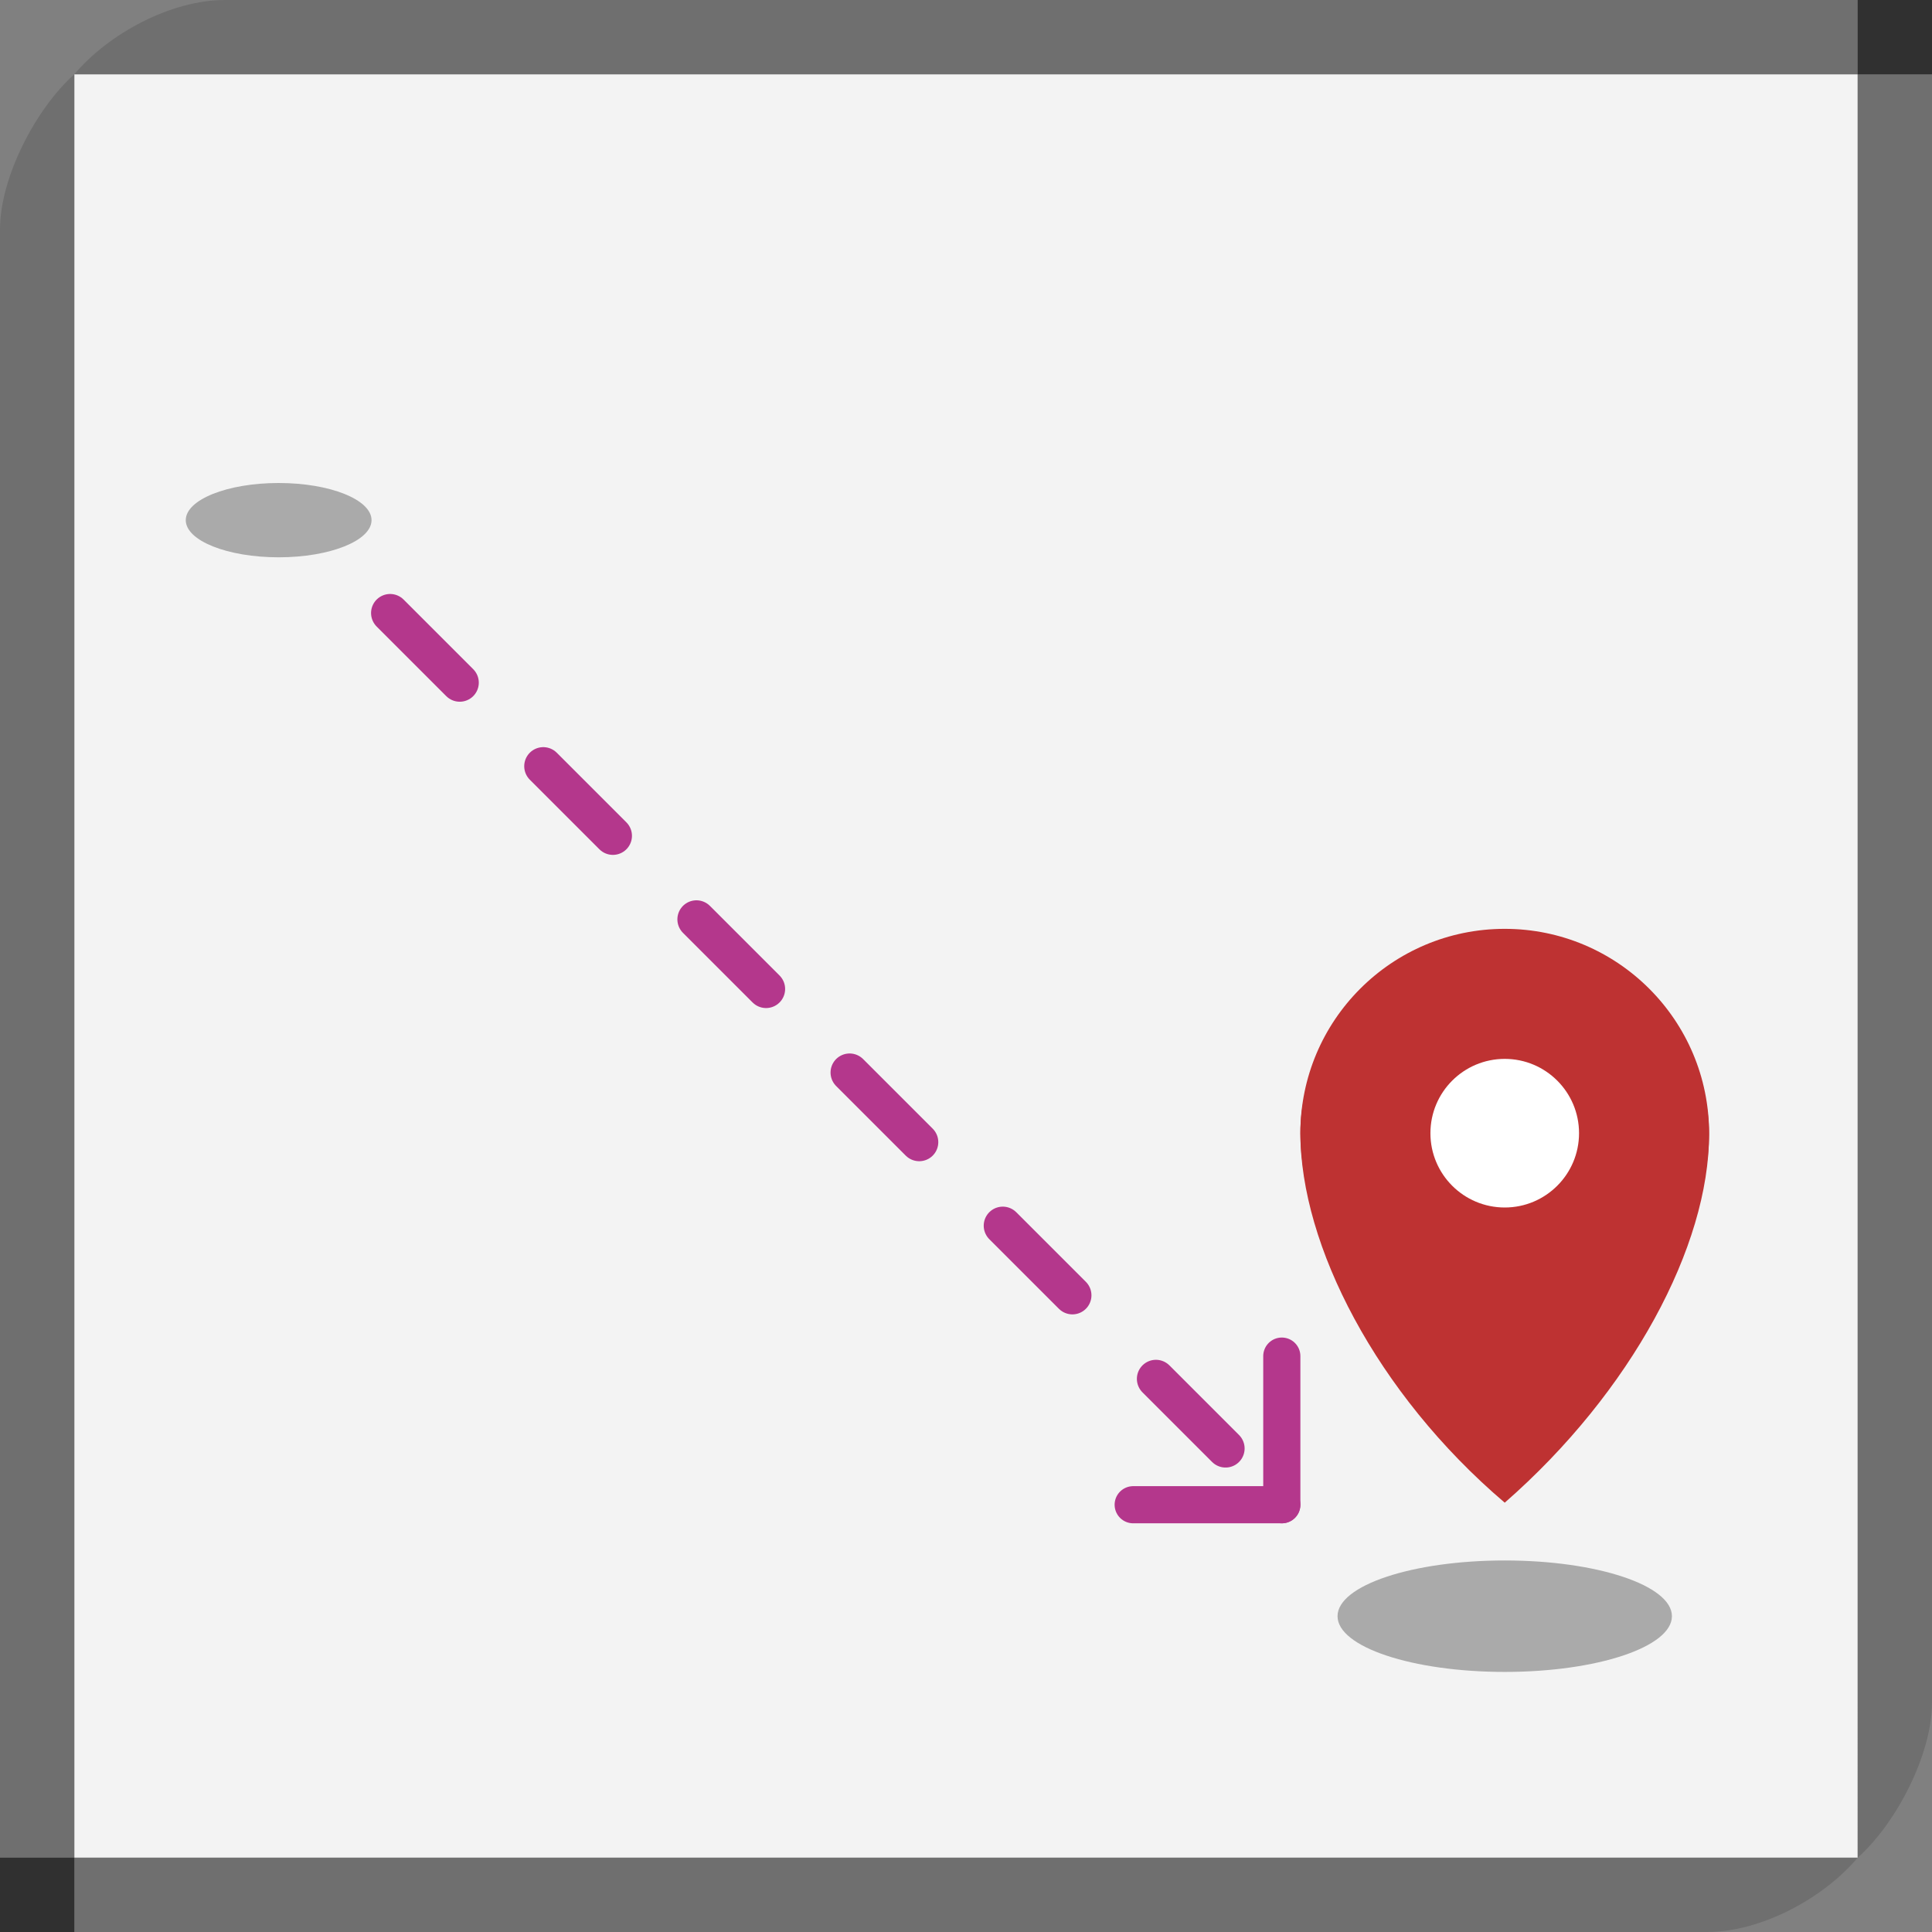
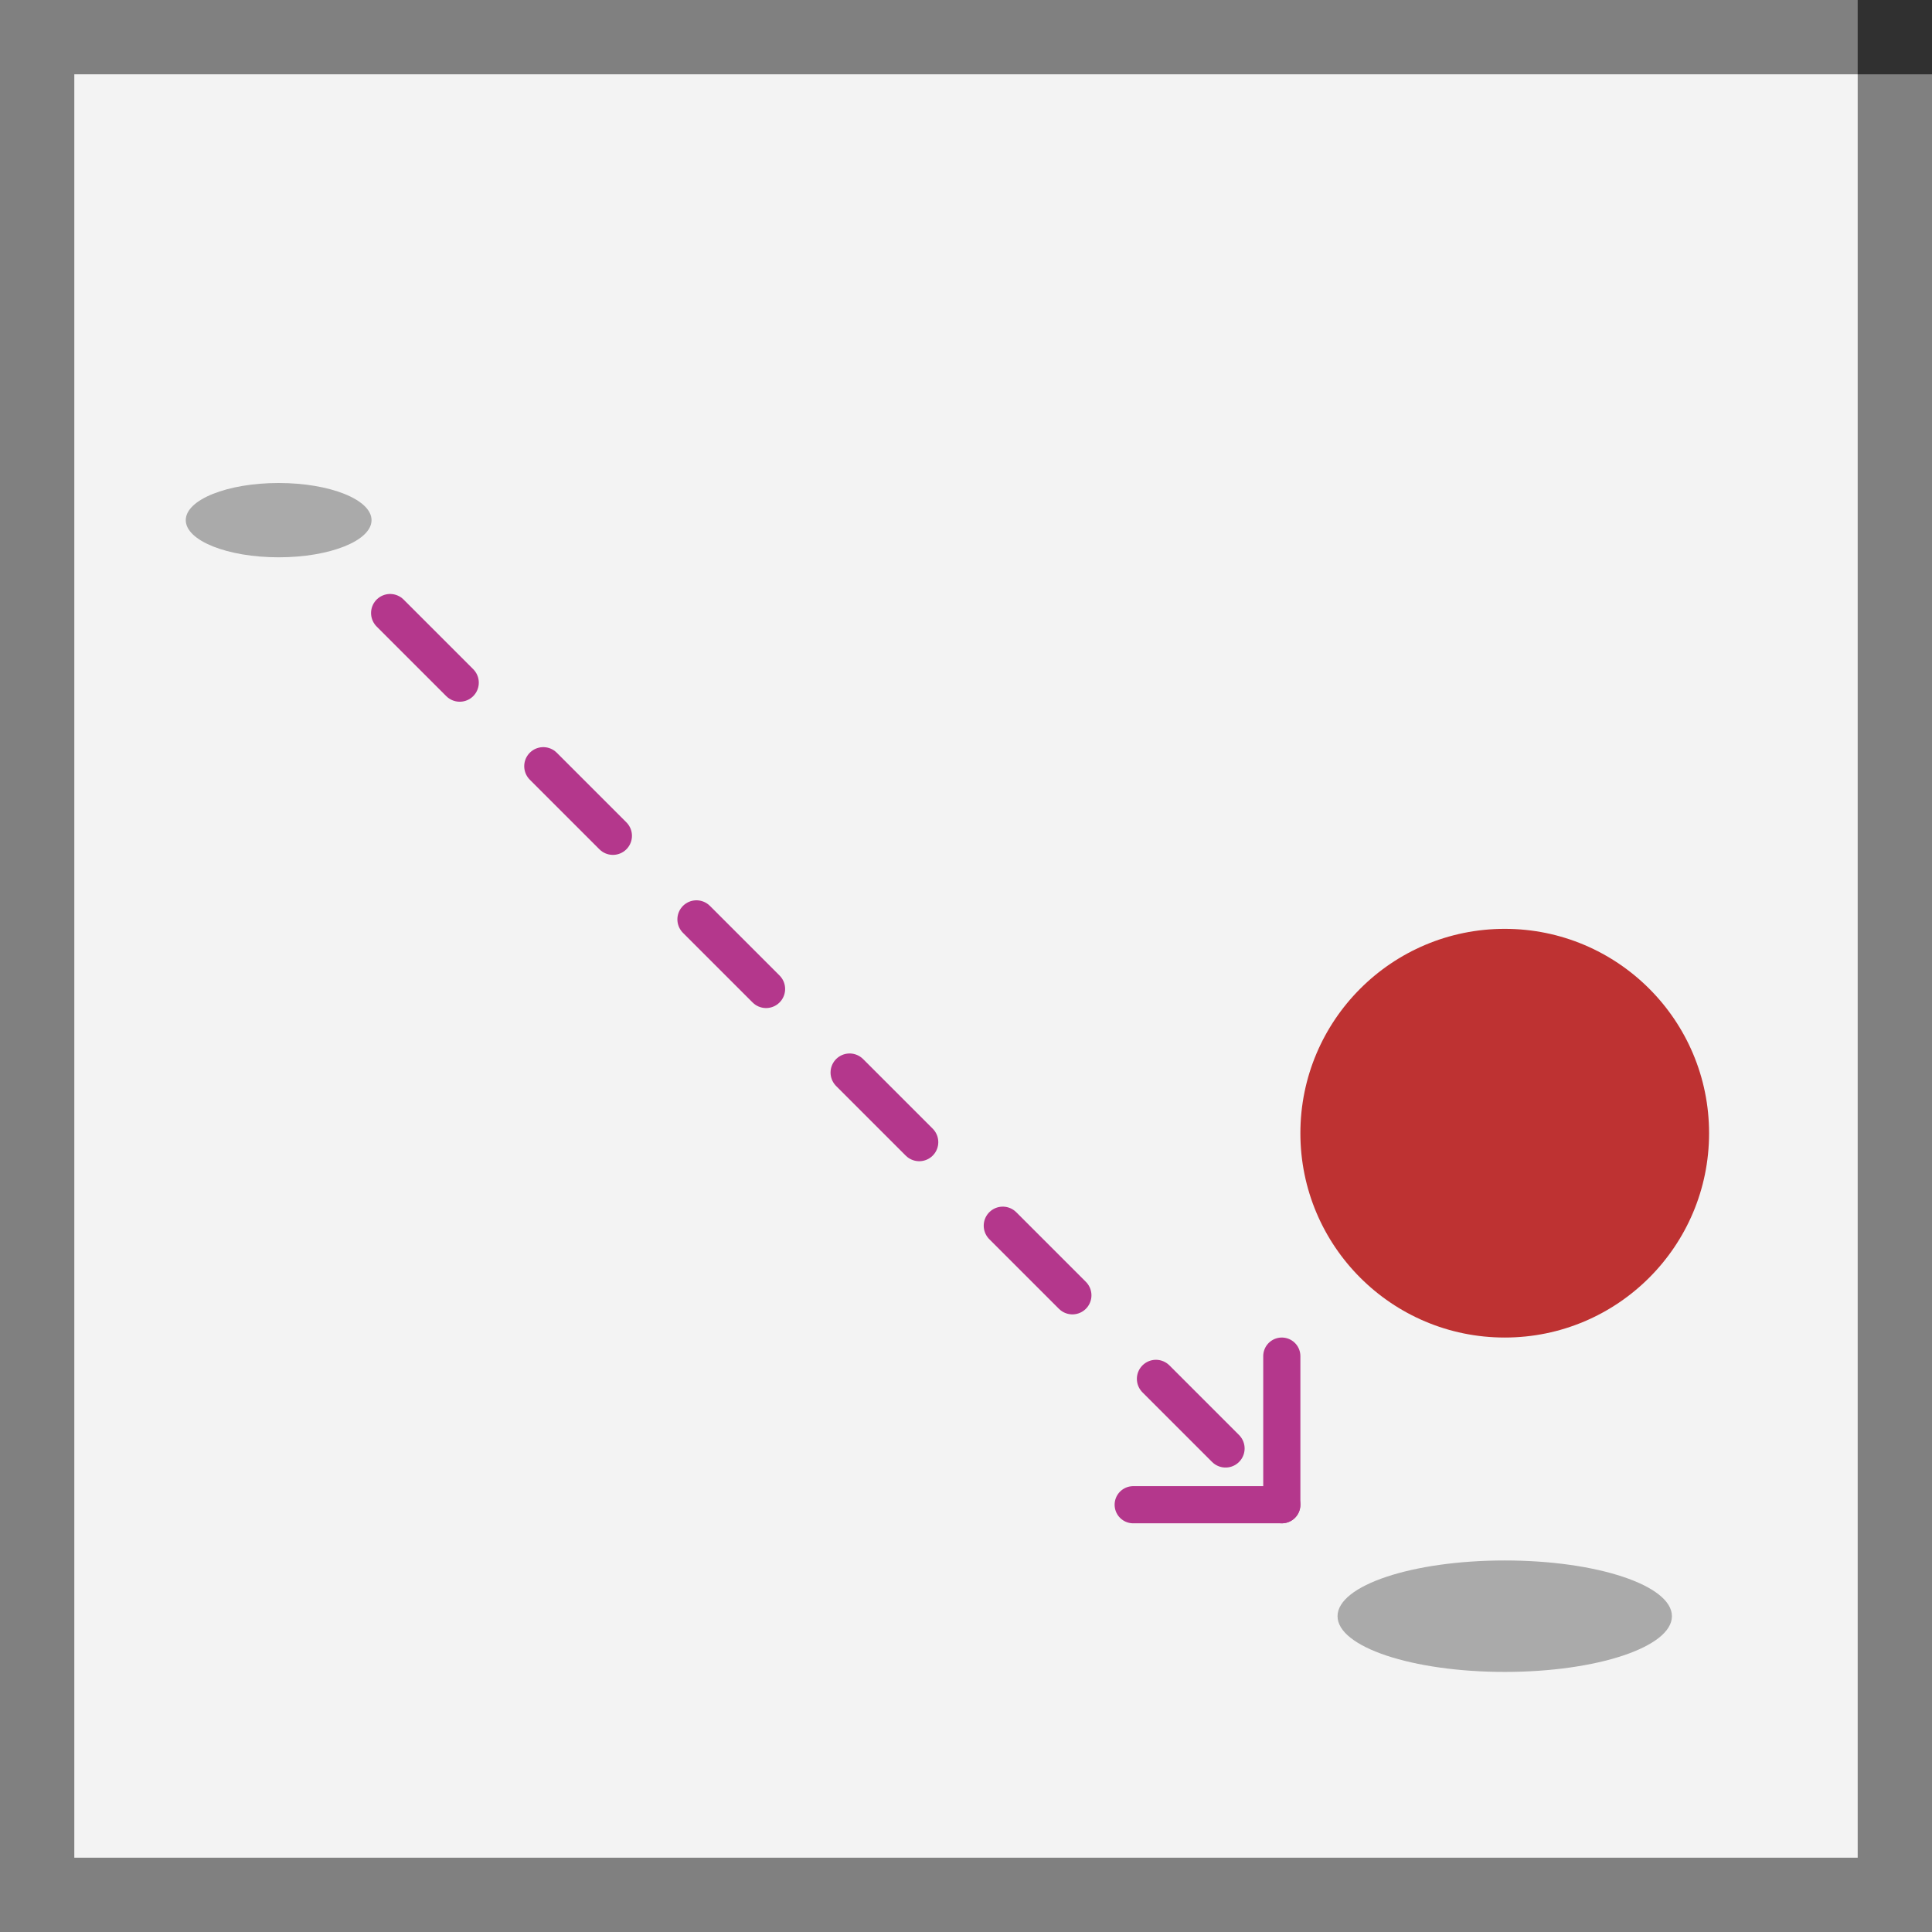
<svg xmlns="http://www.w3.org/2000/svg" version="1.1" id="Layer_1" x="0px" y="0px" width="52px" height="52px" viewBox="0 0 52 52" enable-background="new 0 0 52 52" xml:space="preserve">
  <rect x="0" y="0" width="52" height="52" fill="#808080" stroke="none" />
  <g id="Layer_1_1_">
    <g>
      <rect x="2" y="2" opacity="0.9" fill="#FFFFFF" enable-background="new    " width="48" height="48" />
      <g>
        <g>
-           <path fill="#6F6F6F" d="M2,2L2,2C0.959,2.928,0,4.781,0,6.174V52h45.947c1.443,0,3.123-0.898,4.053-2l0,0H2V2z" />
-           <path fill="#6F6F6F" d="M50,50L50,50c1.041-0.927,2-2.782,2-4.174V0H6.053C4.609,0,2.93,0.897,2,2l0,0h48V50z" />
-         </g>
+           </g>
        <rect x="50" fill="#303030" width="2" height="2" />
-         <rect y="50" fill="#303030" width="2" height="2" />
      </g>
      <line fill="none" stroke="#B4378C" stroke-width="1.026" stroke-linecap="round" stroke-linejoin="round" stroke-dasharray="2.65,3.18" x1="10.5" y1="16.5" x2="33" y2="39" />
      <ellipse fill="#AAAAAA" cx="40.5" cy="43.5" rx="4.5" ry="1.5" />
      <ellipse fill="#AAAAAA" cx="7.5" cy="14" rx="2.5" ry="1" />
      <g>
        <circle fill="#BE3232" cx="40.5" cy="30.5" r="5.5" />
-         <path fill="#BE3232" d="M35,30.5c0,3,2.042,7,5.5,9.945c3.417-2.987,5.5-6.914,5.5-9.914C46,24.531,35,24.5,35,30.5z" />
      </g>
-       <circle fill="#FFFFFF" cx="40.5" cy="30.5" r="2" />
      <g>
        <line fill="none" stroke="#B4378C" stroke-linecap="round" stroke-linejoin="round" stroke-miterlimit="10" x1="34.5" y1="40.5" x2="30.5" y2="40.5" />
        <line fill="none" stroke="#B4378C" stroke-linecap="round" stroke-linejoin="round" stroke-miterlimit="10" x1="34.5" y1="40.5" x2="34.5" y2="36.5" />
      </g>
    </g>
  </g>
  <g id="Layer_2" display="none">
</g>
</svg>